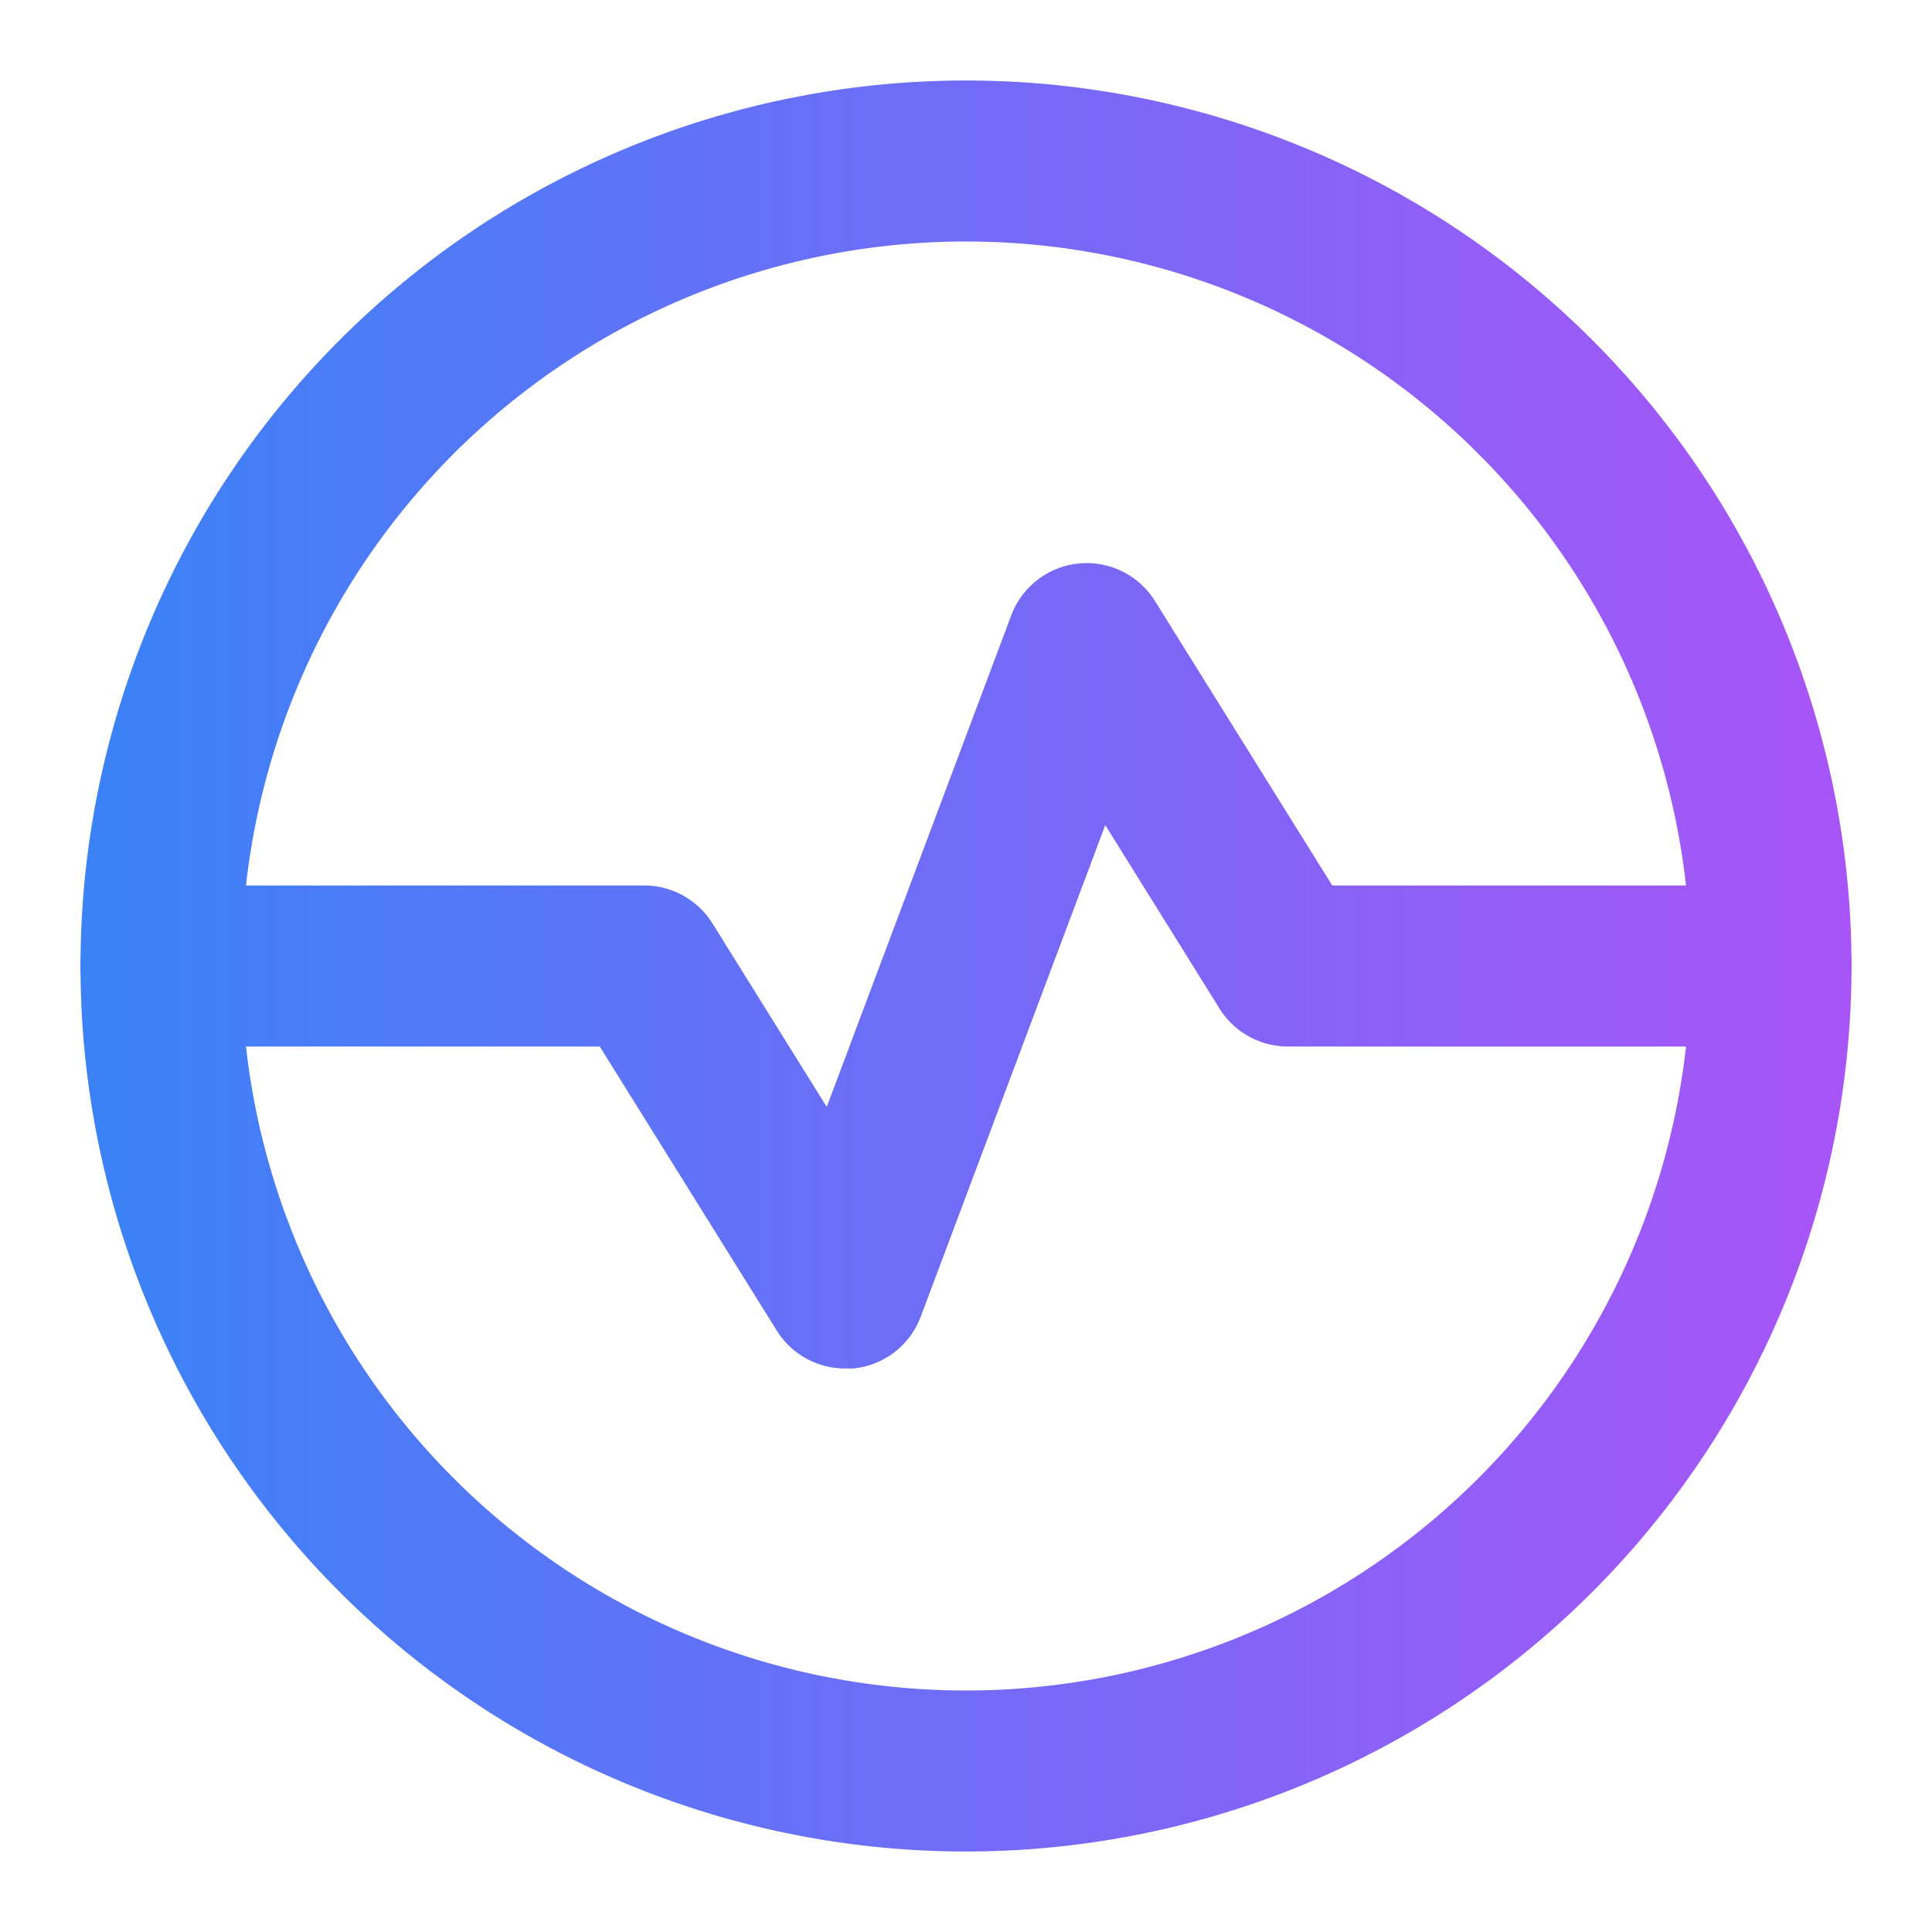
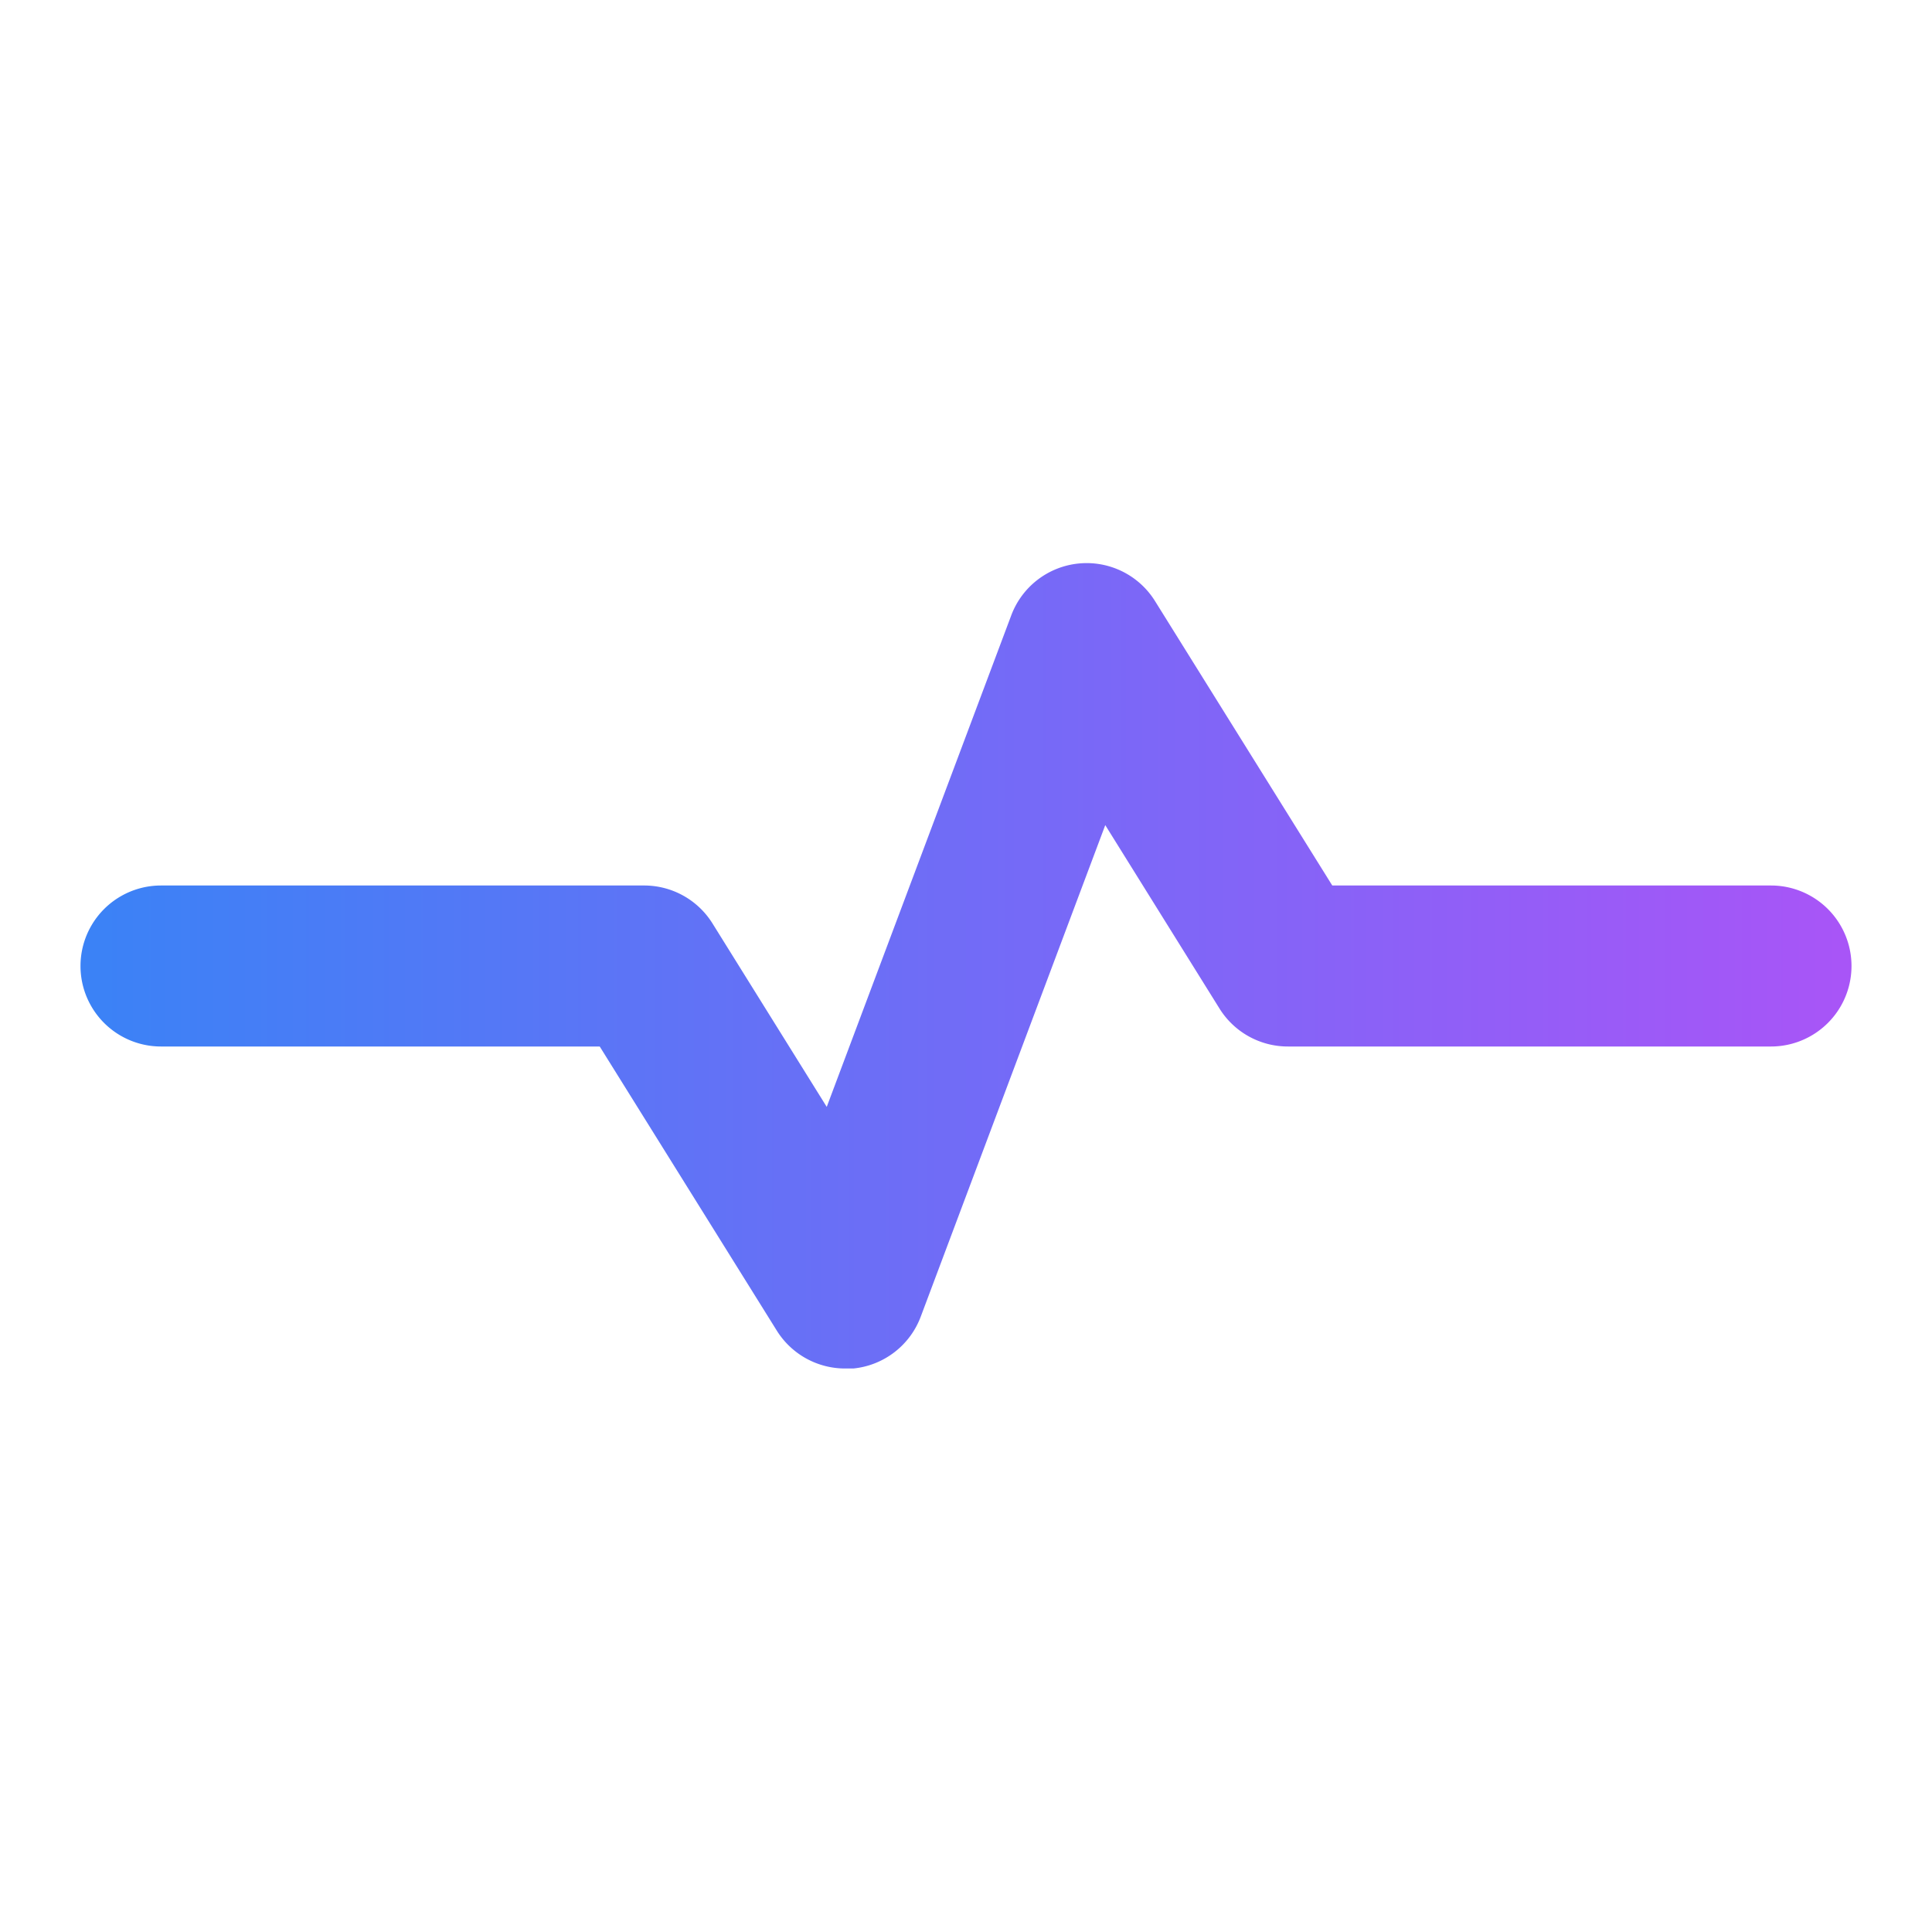
<svg xmlns="http://www.w3.org/2000/svg" viewBox="0 0 24 24" width="48" height="48">
  <defs>
    <linearGradient id="blueToPurple" x1="0%" y1="0%" x2="100%" y2="0%">
      <stop offset="0%" stop-color="#3b82f6" />
      <stop offset="100%" stop-color="#a855f7" />
    </linearGradient>
  </defs>
  <g fill="url(#blueToPurple)" data-name="Layer 36" id="Layer_36">
    <path d="M10.5,17a1,1,0,0,1-.85-.47L7.45,13H2a1,1,0,0,1,0-2H8a1,1,0,0,1,.85.47l1.42,2.28,2.29-6.1A1,1,0,0,1,13.4,7a1,1,0,0,1,.95.47L16.55,11H22a1,1,0,0,1,0,2H16a1,1,0,0,1-.85-.47l-1.42-2.28-2.29,6.1a1,1,0,0,1-.84.65Z" />
-     <path d="M12,23A11,11,0,1,1,23,12,11,11,0,0,1,12,23ZM12,3a9,9,0,1,0,9,9A9,9,0,0,0,12,3Z" />
  </g>
  <style>
    /* Make sure gradient is visible by default */
    g {
      fill: url(#blueToPurple);
    }
    
    @media (prefers-color-scheme: dark) {
      /* Only in dark mode, use white */
      g {
        fill: white;
      }
    }
    @media (prefers-reduced-motion: reduce) {
      * {
        animation: none !important;
      }
    }
  </style>
</svg>